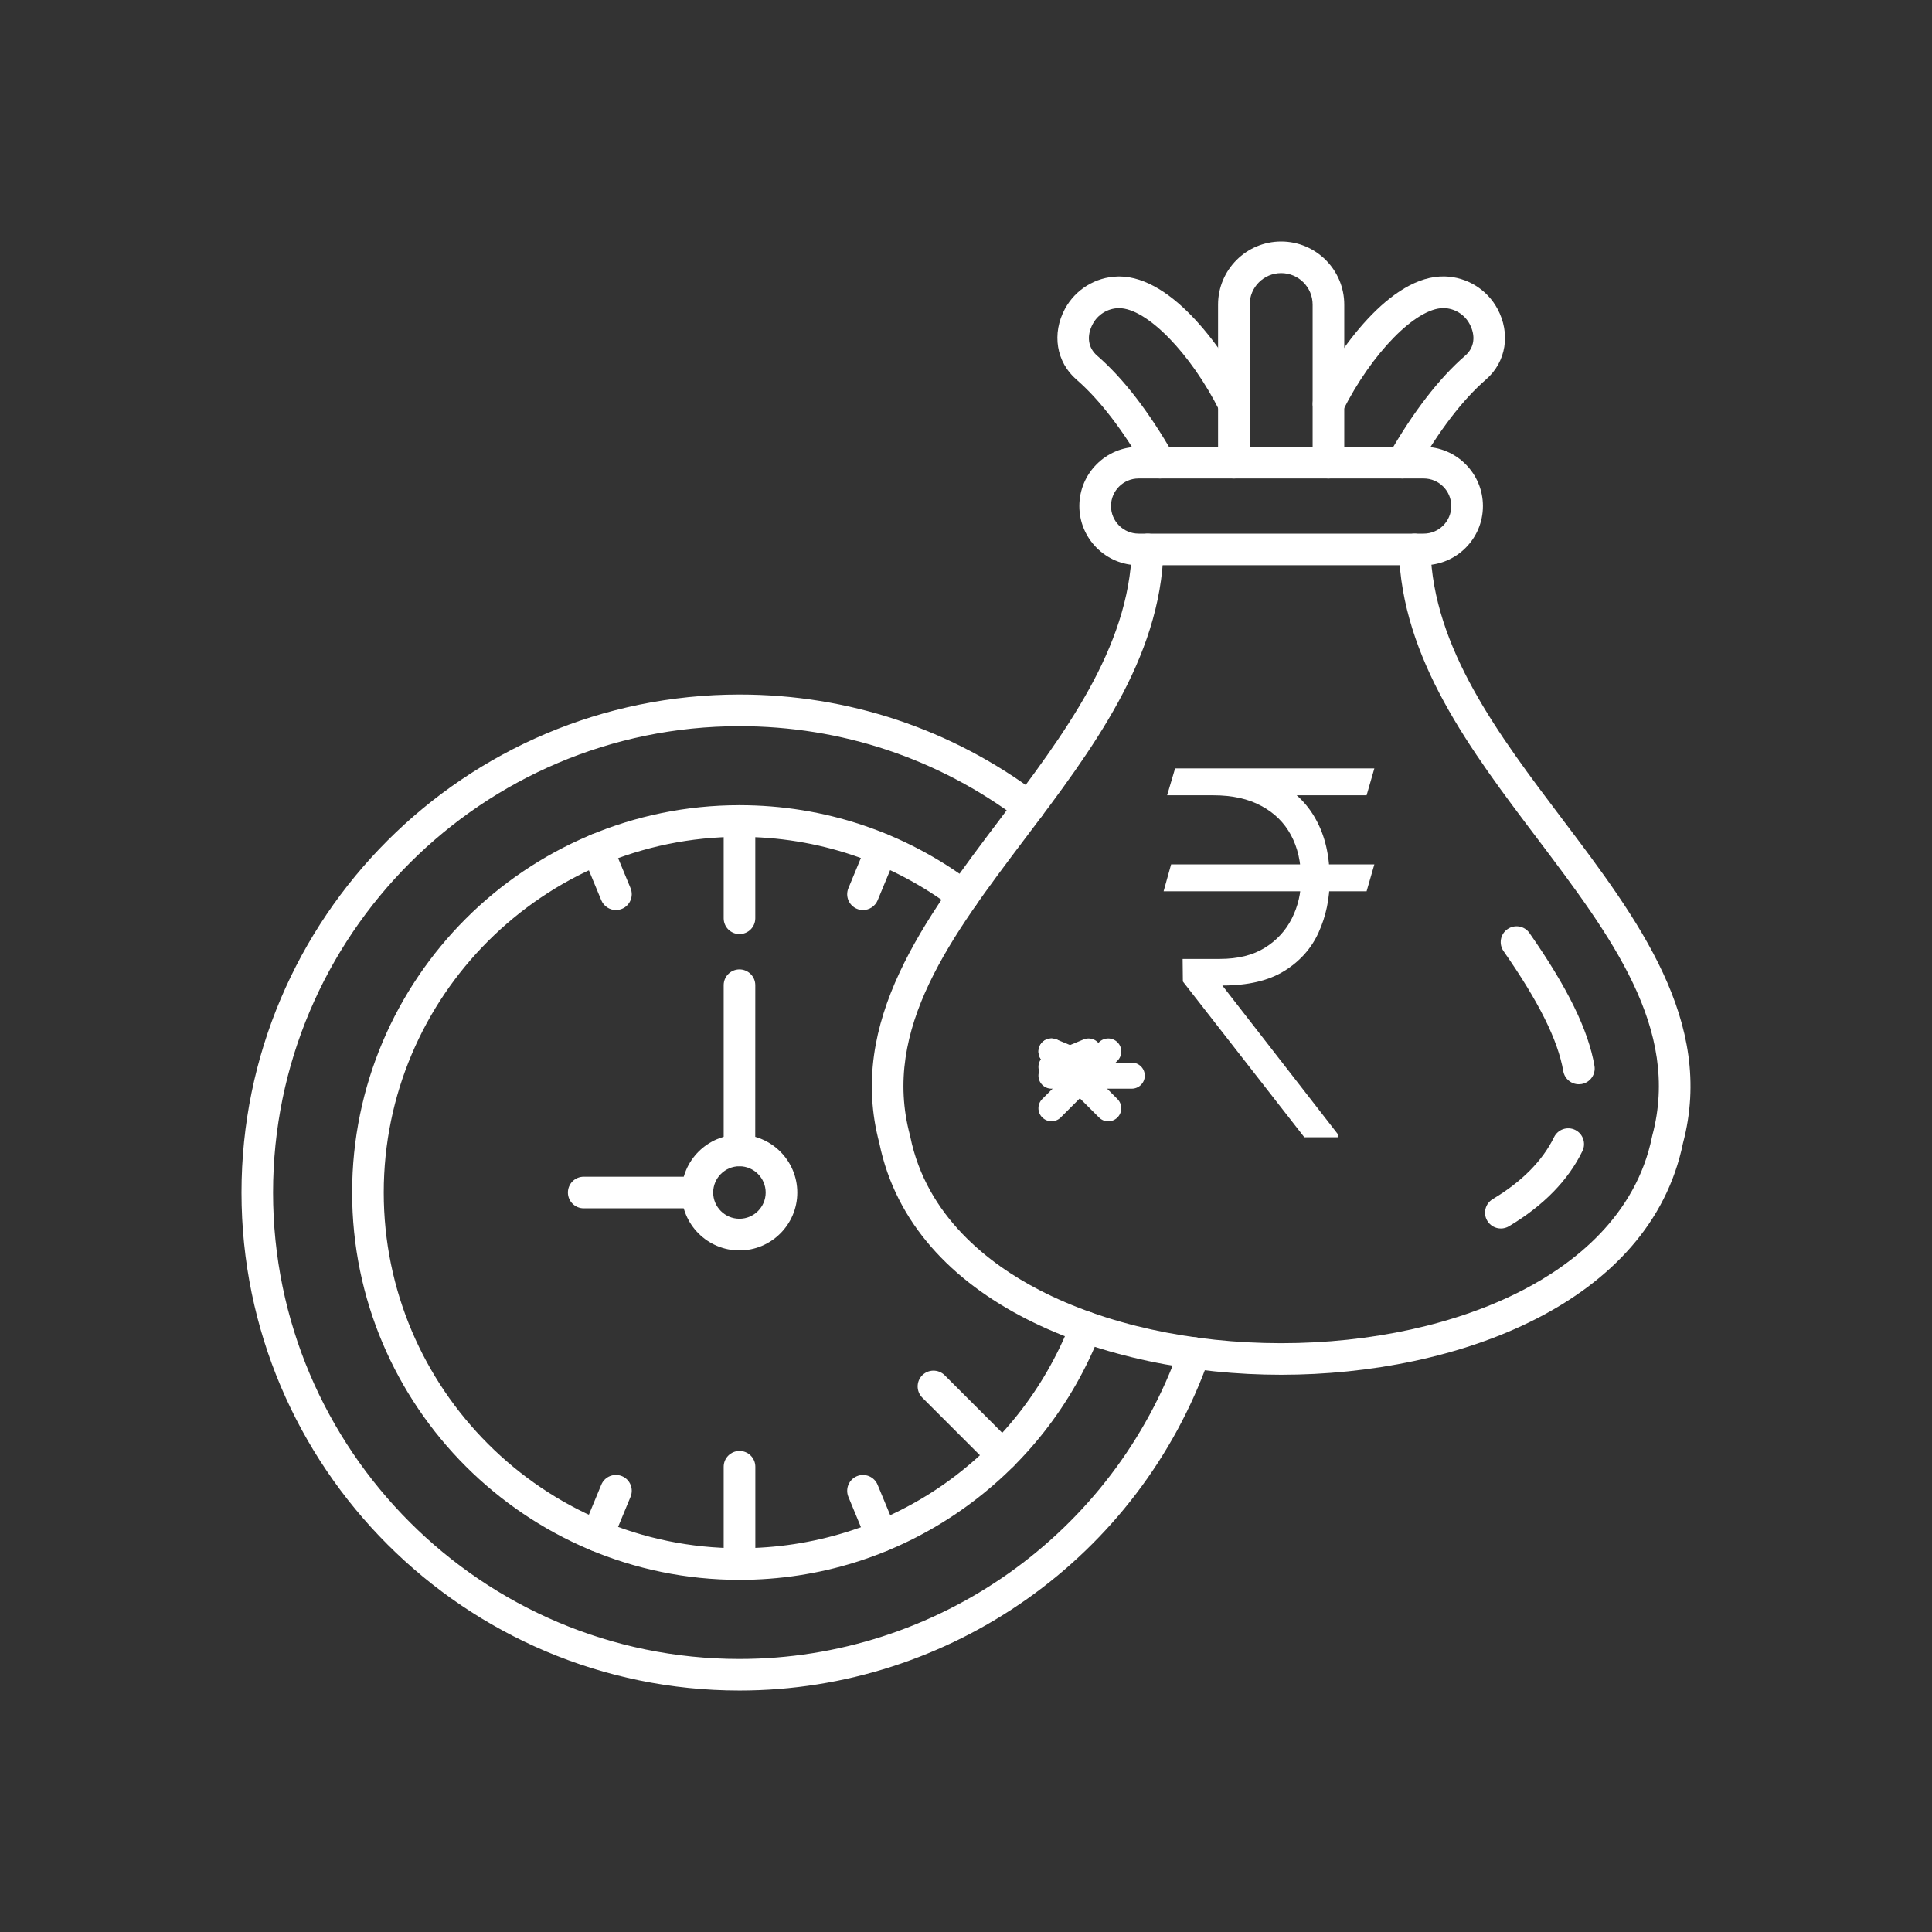
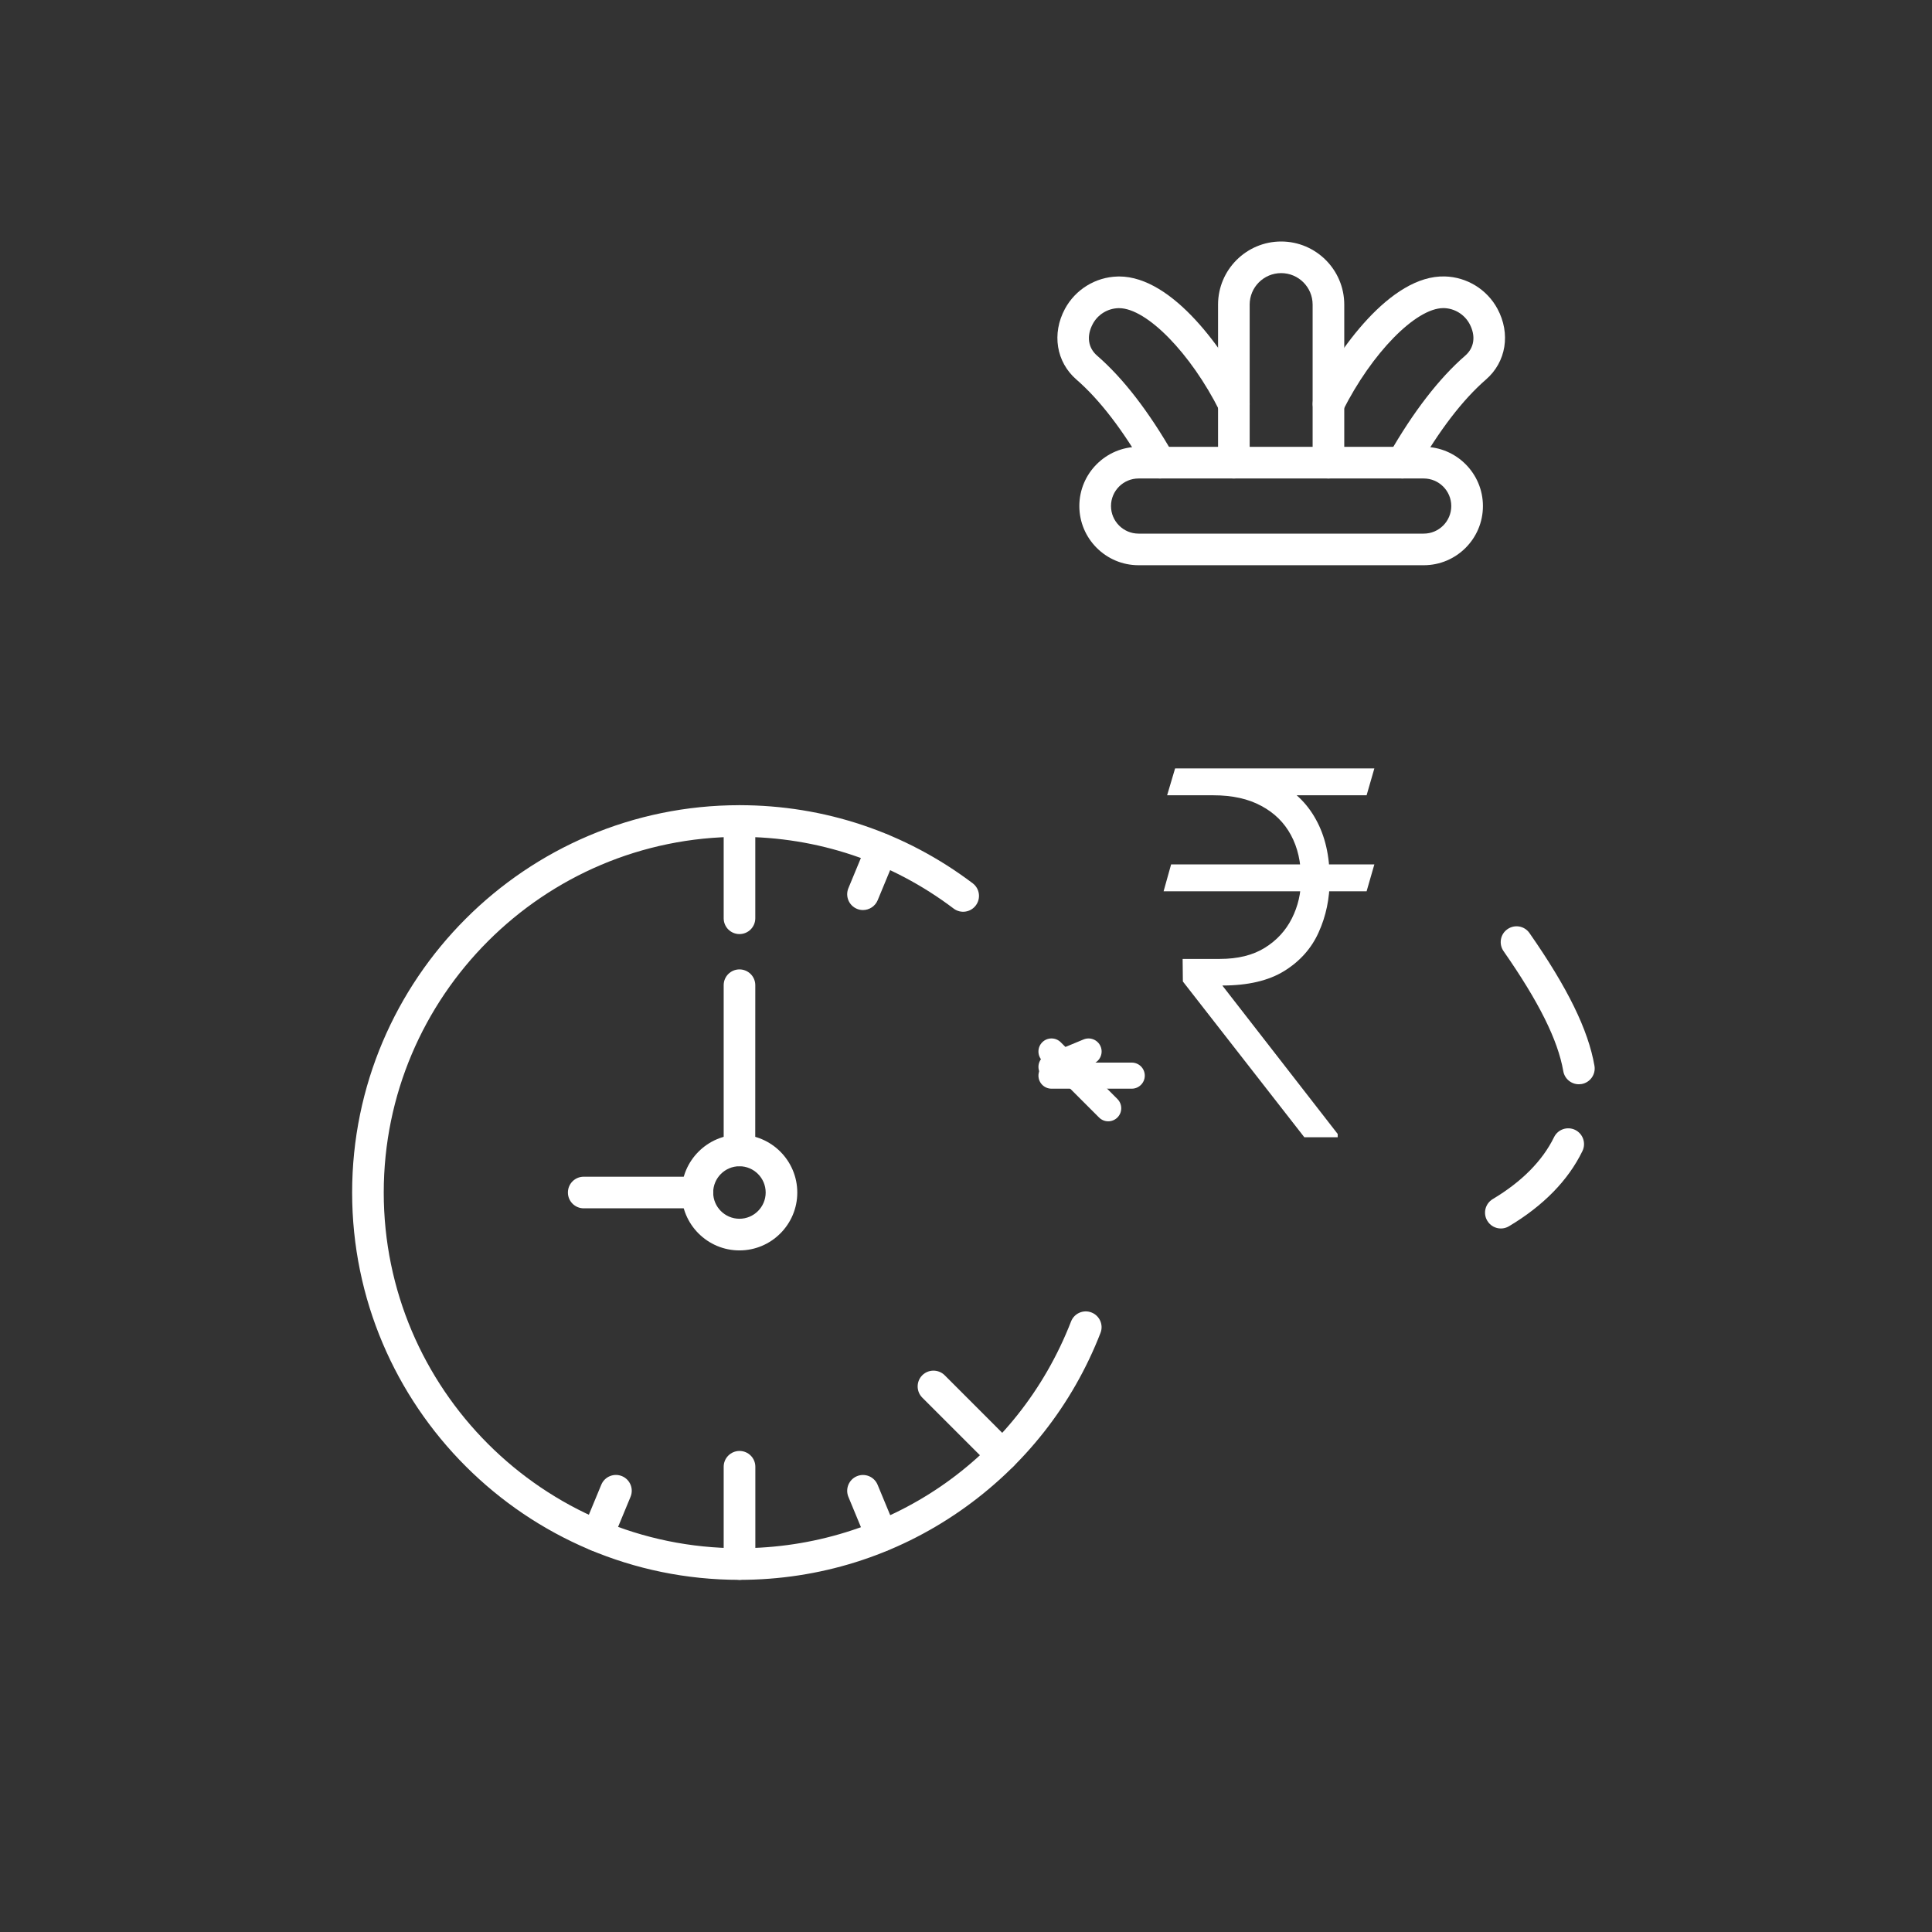
<svg xmlns="http://www.w3.org/2000/svg" width="80" height="80" viewBox="0 0 80 80" fill="none">
  <rect x="0" y="0" width="80" height="80" fill="#333333" stroke="none" />
-   <path fill-rule="evenodd" clip-rule="evenodd" d="M43.541 46.429C43.402 46.429 43.264 46.376 43.158 46.27C42.947 46.06 42.947 45.717 43.158 45.507L45.507 43.157C45.718 42.947 46.061 42.947 46.271 43.157C46.483 43.367 46.483 43.711 46.271 43.922L43.923 46.27C43.817 46.376 43.678 46.429 43.541 46.429Z" fill="white" />
  <path fill-rule="evenodd" clip-rule="evenodd" d="M46.863 45.08H43.54C43.242 45.08 43 44.838 43 44.54C43 44.24 43.242 44 43.54 44H46.863C47.161 44 47.403 44.24 47.403 44.54C47.403 44.838 47.161 45.08 46.863 45.08Z" fill="white" />
  <path fill-rule="evenodd" clip-rule="evenodd" d="M45.889 46.431C45.75 46.431 45.612 46.377 45.507 46.271L43.158 43.923C42.947 43.712 42.947 43.368 43.158 43.158C43.368 42.947 43.712 42.947 43.923 43.158L46.27 45.508C46.481 45.72 46.481 46.063 46.27 46.273C46.164 46.378 46.027 46.431 45.889 46.431Z" fill="white" />
  <path fill-rule="evenodd" clip-rule="evenodd" d="M43.541 44.716C43.328 44.716 43.128 44.59 43.041 44.383C42.927 44.107 43.059 43.791 43.334 43.677L44.868 43.041C45.145 42.927 45.461 43.059 45.575 43.334C45.689 43.609 45.557 43.924 45.282 44.04L43.748 44.676C43.68 44.703 43.61 44.716 43.541 44.716Z" fill="white" />
-   <path fill-rule="evenodd" clip-rule="evenodd" d="M45.074 44.718C45.006 44.718 44.935 44.705 44.868 44.676L43.334 44.041C43.059 43.926 42.927 43.611 43.041 43.334C43.156 43.057 43.471 42.927 43.748 43.041L45.282 43.677C45.559 43.791 45.689 44.107 45.575 44.384C45.488 44.592 45.287 44.718 45.074 44.718Z" fill="white" />
  <path fill-rule="evenodd" clip-rule="evenodd" d="M28.879 50.034H24.17C23.809 50.034 23.516 49.741 23.516 49.38C23.516 49.016 23.809 48.725 24.17 48.725H28.879C29.24 48.725 29.533 49.016 29.533 49.38C29.533 49.741 29.24 50.034 28.879 50.034Z" fill="white" />
-   <path fill-rule="evenodd" clip-rule="evenodd" d="M30.622 70.001C19.25 70.001 10 60.751 10 49.381C10 38.009 19.25 28.759 30.622 28.759C35.129 28.759 39.41 30.188 43.003 32.89C43.292 33.108 43.35 33.519 43.133 33.808C42.915 34.098 42.505 34.156 42.215 33.938C38.851 31.407 34.841 30.07 30.62 30.07C19.971 30.07 11.307 38.734 11.307 49.383C11.307 60.032 19.971 68.694 30.62 68.694C38.795 68.694 46.114 63.517 48.834 55.811C48.954 55.471 49.328 55.291 49.67 55.411C50.01 55.532 50.189 55.906 50.07 56.248C47.167 64.471 39.349 70.001 30.622 70.001Z" fill="white" />
  <path fill-rule="evenodd" clip-rule="evenodd" d="M30.621 65.418C21.776 65.418 14.581 58.224 14.581 49.381C14.581 40.536 21.776 33.341 30.621 33.341C34.138 33.341 37.477 34.461 40.278 36.575C40.566 36.793 40.624 37.203 40.405 37.493C40.187 37.782 39.776 37.84 39.487 37.621C36.916 35.678 33.85 34.652 30.619 34.652C22.497 34.652 15.89 41.259 15.89 49.381C15.89 57.502 22.497 64.109 30.619 64.109C36.74 64.109 42.13 60.424 44.35 54.719C44.481 54.382 44.86 54.215 45.197 54.347C45.534 54.479 45.701 54.858 45.569 55.194C44.411 58.174 42.407 60.717 39.775 62.551C37.083 64.427 33.917 65.418 30.621 65.418Z" fill="white" />
  <path fill-rule="evenodd" clip-rule="evenodd" d="M30.62 38.678C30.257 38.678 29.966 38.385 29.966 38.023V33.995C29.966 33.634 30.257 33.341 30.62 33.341C30.982 33.341 31.275 33.634 31.275 33.995V38.023C31.275 38.385 30.982 38.678 30.62 38.678Z" fill="white" />
  <path fill-rule="evenodd" clip-rule="evenodd" d="M41.5 60.912C41.331 60.912 41.165 60.847 41.037 60.719L38.19 57.873C37.934 57.617 37.934 57.201 38.19 56.946C38.445 56.692 38.861 56.692 39.117 56.946L41.963 59.794C42.219 60.049 42.219 60.465 41.963 60.719C41.837 60.847 41.669 60.912 41.5 60.912Z" fill="white" />
  <path fill-rule="evenodd" clip-rule="evenodd" d="M30.622 65.417C30.259 65.417 29.966 65.124 29.966 64.763V60.735C29.966 60.374 30.259 60.081 30.622 60.081C30.984 60.081 31.277 60.374 31.277 60.735V64.763C31.277 65.124 30.984 65.417 30.622 65.417Z" fill="white" />
  <path fill-rule="evenodd" clip-rule="evenodd" d="M35.735 37.683C35.652 37.683 35.566 37.668 35.484 37.633C35.15 37.494 34.991 37.111 35.131 36.776L35.901 34.916C36.04 34.581 36.425 34.423 36.758 34.562C37.093 34.7 37.253 35.083 37.112 35.418L36.342 37.278C36.237 37.529 35.991 37.683 35.735 37.683Z" fill="white" />
  <path fill-rule="evenodd" clip-rule="evenodd" d="M36.506 64.248C36.25 64.248 36.006 64.095 35.9 63.842L35.13 61.982C34.992 61.647 35.151 61.264 35.483 61.126C35.818 60.987 36.201 61.147 36.339 61.48L37.11 63.34C37.248 63.676 37.089 64.058 36.755 64.197C36.674 64.232 36.59 64.248 36.506 64.248Z" fill="white" />
  <path fill-rule="evenodd" clip-rule="evenodd" d="M24.732 64.246C24.649 64.246 24.563 64.231 24.483 64.195C24.149 64.057 23.989 63.674 24.128 63.339L24.898 61.479C25.037 61.144 25.42 60.986 25.755 61.124C26.09 61.263 26.248 61.646 26.109 61.981L25.339 63.841C25.234 64.094 24.988 64.246 24.732 64.246Z" fill="white" />
-   <path fill-rule="evenodd" clip-rule="evenodd" d="M25.504 37.683C25.248 37.683 25.004 37.531 24.898 37.278L24.128 35.418C23.989 35.083 24.149 34.702 24.483 34.561C24.816 34.423 25.199 34.582 25.339 34.916L26.109 36.776C26.248 37.111 26.088 37.494 25.757 37.632C25.672 37.666 25.587 37.683 25.504 37.683Z" fill="white" />
  <path fill-rule="evenodd" clip-rule="evenodd" d="M30.619 48.292C30.019 48.292 29.531 48.78 29.531 49.38C29.531 49.978 30.019 50.466 30.619 50.466C31.217 50.466 31.705 49.978 31.705 49.38C31.705 48.78 31.217 48.292 30.619 48.292ZM30.619 51.777C29.296 51.777 28.222 50.701 28.222 49.382C28.222 48.06 29.297 46.984 30.619 46.984C31.94 46.984 33.014 48.06 33.014 49.382C33.014 50.701 31.94 51.777 30.619 51.777Z" fill="white" />
-   <path fill-rule="evenodd" clip-rule="evenodd" d="M53.051 56.926C45.743 56.926 37.769 53.96 36.411 47.334C35.075 42.304 38.296 38.04 41.411 33.917C44.039 30.436 46.76 26.835 46.868 22.735C46.877 22.374 47.177 22.09 47.541 22.098C47.902 22.107 48.188 22.409 48.178 22.77C48.058 27.291 45.21 31.062 42.456 34.707C39.392 38.765 36.497 42.596 37.681 47.016C37.685 47.03 37.688 47.042 37.69 47.056C38.362 50.373 40.97 52.349 43.041 53.42C45.777 54.838 49.332 55.619 53.051 55.619C56.768 55.619 60.323 54.838 63.059 53.42C65.13 52.349 67.738 50.373 68.41 47.056C68.413 47.042 68.417 47.03 68.419 47.016C69.603 42.596 66.709 38.765 63.645 34.707C60.89 31.061 58.042 27.291 57.924 22.77C57.916 22.409 58.2 22.109 58.561 22.098C58.926 22.093 59.223 22.374 59.233 22.735C59.34 26.837 62.061 30.436 64.691 33.917C67.806 38.04 71.026 42.304 69.689 47.334C68.331 53.96 60.358 56.926 53.051 56.926Z" fill="white" />
  <path d="M56.909 35.794L56.588 36.906H48.182L48.493 35.794H56.909ZM54.01 47.092L48.98 40.641L48.97 39.707H50.507C51.259 39.707 51.882 39.553 52.375 39.245C52.868 38.938 53.241 38.532 53.494 38.029C53.747 37.525 53.873 36.983 53.873 36.403C53.873 35.703 53.734 35.095 53.455 34.578C53.176 34.06 52.767 33.658 52.229 33.371C51.691 33.078 51.029 32.931 50.244 32.931H48.328L48.658 31.819H50.244C51.256 31.819 52.122 32.001 52.842 32.364C53.562 32.721 54.11 33.242 54.486 33.927C54.869 34.613 55.06 35.441 55.06 36.413C55.06 37.203 54.908 37.934 54.603 38.605C54.305 39.27 53.828 39.805 53.173 40.21C52.524 40.609 51.671 40.808 50.614 40.808L55.391 46.955V47.092H54.01ZM56.909 31.819L56.588 32.931H49.048L49.369 31.819H56.909Z" fill="white" />
  <path fill-rule="evenodd" clip-rule="evenodd" d="M47.145 19.813C46.515 19.813 46.004 20.325 46.004 20.954C46.004 21.584 46.517 22.096 47.145 22.096H58.954C59.582 22.096 60.094 21.584 60.094 20.954C60.094 20.325 59.582 19.813 58.954 19.813H47.145ZM58.954 23.405H47.145C45.794 23.405 44.693 22.305 44.693 20.954C44.693 19.602 45.794 18.502 47.145 18.502H58.954C60.305 18.502 61.405 19.602 61.405 20.954C61.405 22.307 60.305 23.405 58.954 23.405Z" fill="white" />
  <path fill-rule="evenodd" clip-rule="evenodd" d="M48.03 19.813C47.802 19.813 47.581 19.694 47.462 19.485C46.512 17.825 45.54 16.556 44.573 15.717C43.736 14.991 43.545 13.815 44.097 12.789C44.531 11.986 45.364 11.474 46.273 11.45C46.295 11.448 46.316 11.448 46.339 11.448C48.578 11.448 50.743 14.57 51.677 16.433C51.838 16.756 51.709 17.149 51.386 17.313C51.063 17.476 50.668 17.344 50.505 17.021C49.303 14.621 47.479 12.76 46.337 12.76C46.328 12.76 46.319 12.76 46.309 12.76C45.865 12.773 45.459 13.022 45.25 13.413C44.984 13.908 45.05 14.401 45.431 14.729C46.511 15.665 47.576 17.046 48.599 18.836C48.779 19.15 48.669 19.55 48.357 19.729C48.251 19.785 48.141 19.813 48.03 19.813Z" fill="white" />
  <path fill-rule="evenodd" clip-rule="evenodd" d="M58.07 19.813C57.959 19.813 57.847 19.785 57.745 19.727C57.431 19.546 57.322 19.148 57.501 18.834C58.524 17.045 59.591 15.664 60.671 14.727C61.05 14.399 61.116 13.906 60.851 13.411C60.641 13.021 60.235 12.771 59.793 12.758C59.784 12.758 59.774 12.758 59.765 12.758C58.624 12.758 56.801 14.62 55.597 17.019C55.436 17.342 55.041 17.474 54.718 17.31C54.395 17.147 54.263 16.756 54.427 16.431C55.369 14.55 57.564 11.381 59.83 11.447C60.741 11.472 61.574 11.984 62.006 12.786C62.559 13.813 62.368 14.989 61.531 15.715C60.565 16.554 59.593 17.823 58.644 19.483C58.517 19.694 58.296 19.813 58.07 19.813Z" fill="white" />
  <path fill-rule="evenodd" clip-rule="evenodd" d="M55.008 19.813C54.647 19.813 54.353 19.52 54.353 19.159V12.613C54.353 11.893 53.769 11.309 53.05 11.309C52.33 11.309 51.746 11.893 51.746 12.613V19.159C51.746 19.52 51.453 19.813 51.089 19.813C50.728 19.813 50.437 19.52 50.437 19.159V12.613C50.437 11.172 51.609 10 53.05 10C54.49 10 55.663 11.172 55.663 12.613V19.159C55.664 19.52 55.37 19.813 55.008 19.813Z" fill="white" />
  <path fill-rule="evenodd" clip-rule="evenodd" d="M65.376 44.897C65.064 44.897 64.786 44.672 64.732 44.353C64.509 43.067 63.724 41.487 62.259 39.385C62.052 39.087 62.124 38.679 62.422 38.474C62.719 38.267 63.128 38.339 63.333 38.637C64.914 40.903 65.767 42.649 66.023 44.132C66.085 44.488 65.844 44.827 65.488 44.888C65.451 44.893 65.413 44.897 65.376 44.897ZM62.148 50.869C61.924 50.869 61.708 50.755 61.585 50.549C61.399 50.239 61.501 49.837 61.812 49.651C63.015 48.931 63.868 48.07 64.349 47.089C64.507 46.764 64.898 46.629 65.225 46.787C65.549 46.947 65.683 47.338 65.525 47.663C64.934 48.877 63.909 49.925 62.484 50.776C62.379 50.839 62.263 50.869 62.148 50.869Z" fill="white" />
  <path fill-rule="evenodd" clip-rule="evenodd" d="M30.62 48.292C30.257 48.292 29.964 47.999 29.966 47.638V40.795C29.966 40.434 30.257 40.141 30.62 40.141C30.982 40.141 31.275 40.434 31.275 40.795L31.273 47.638C31.273 47.999 30.982 48.292 30.62 48.292Z" fill="white" />
</svg>